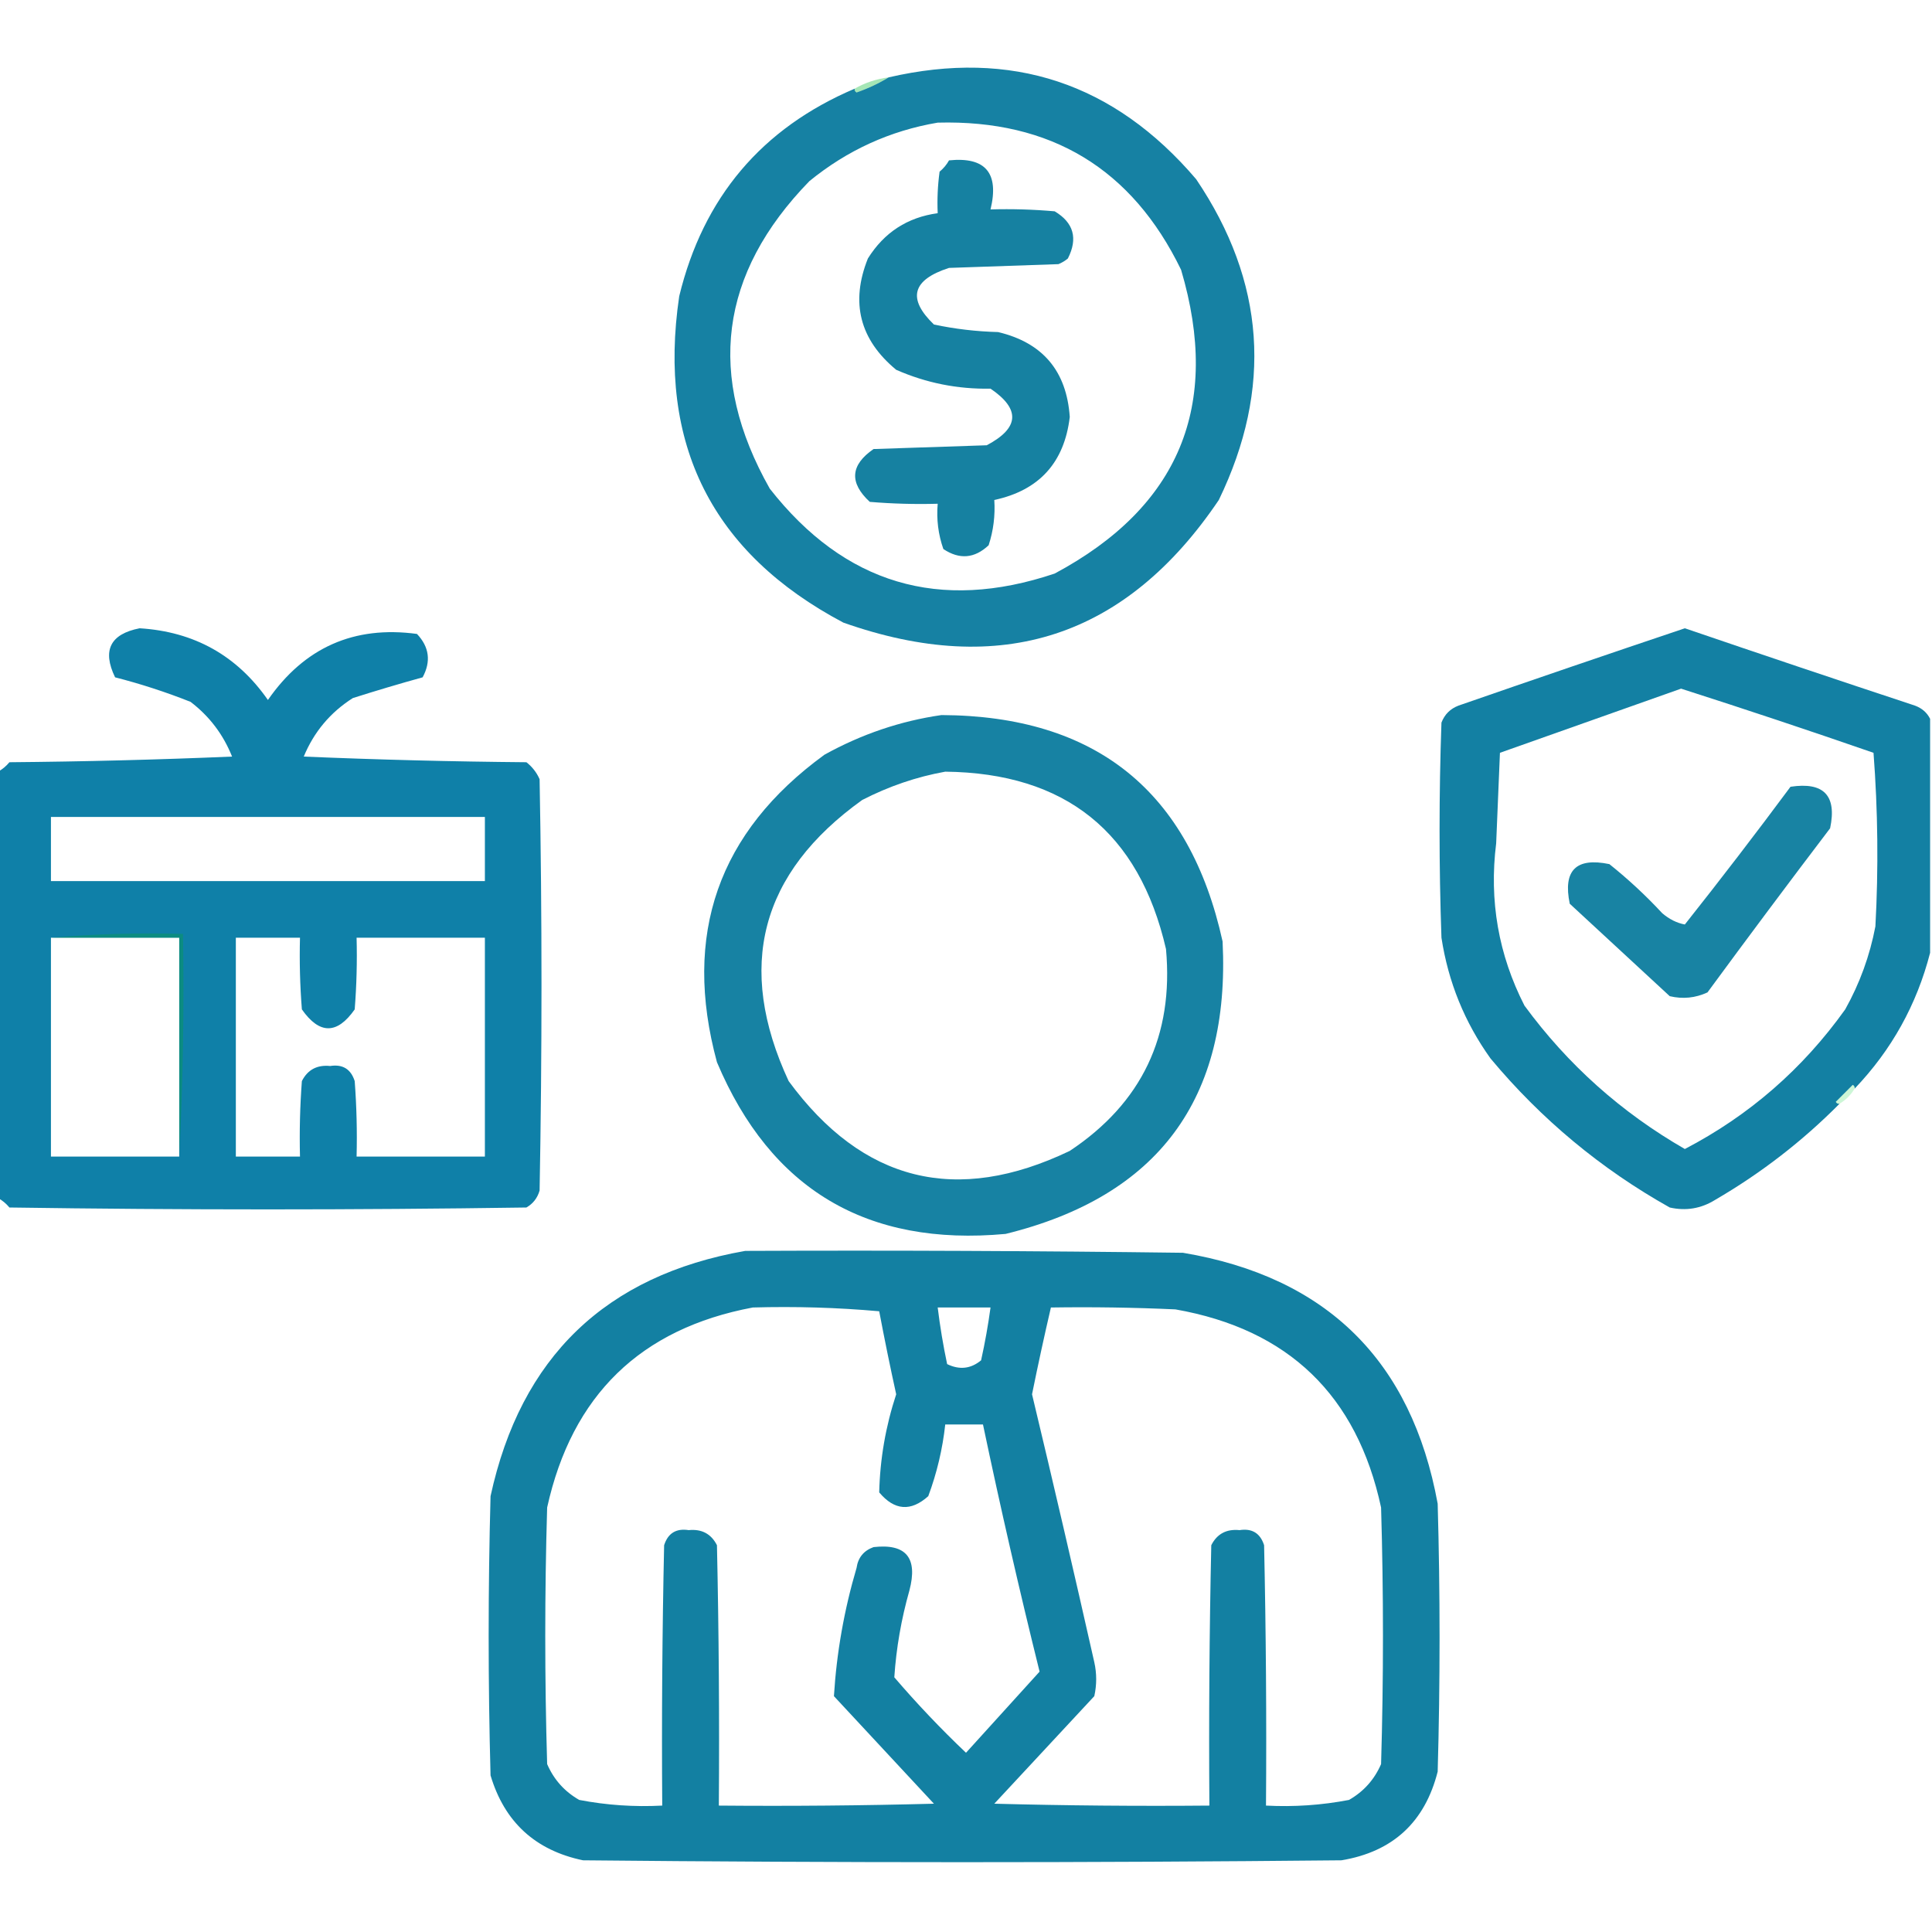
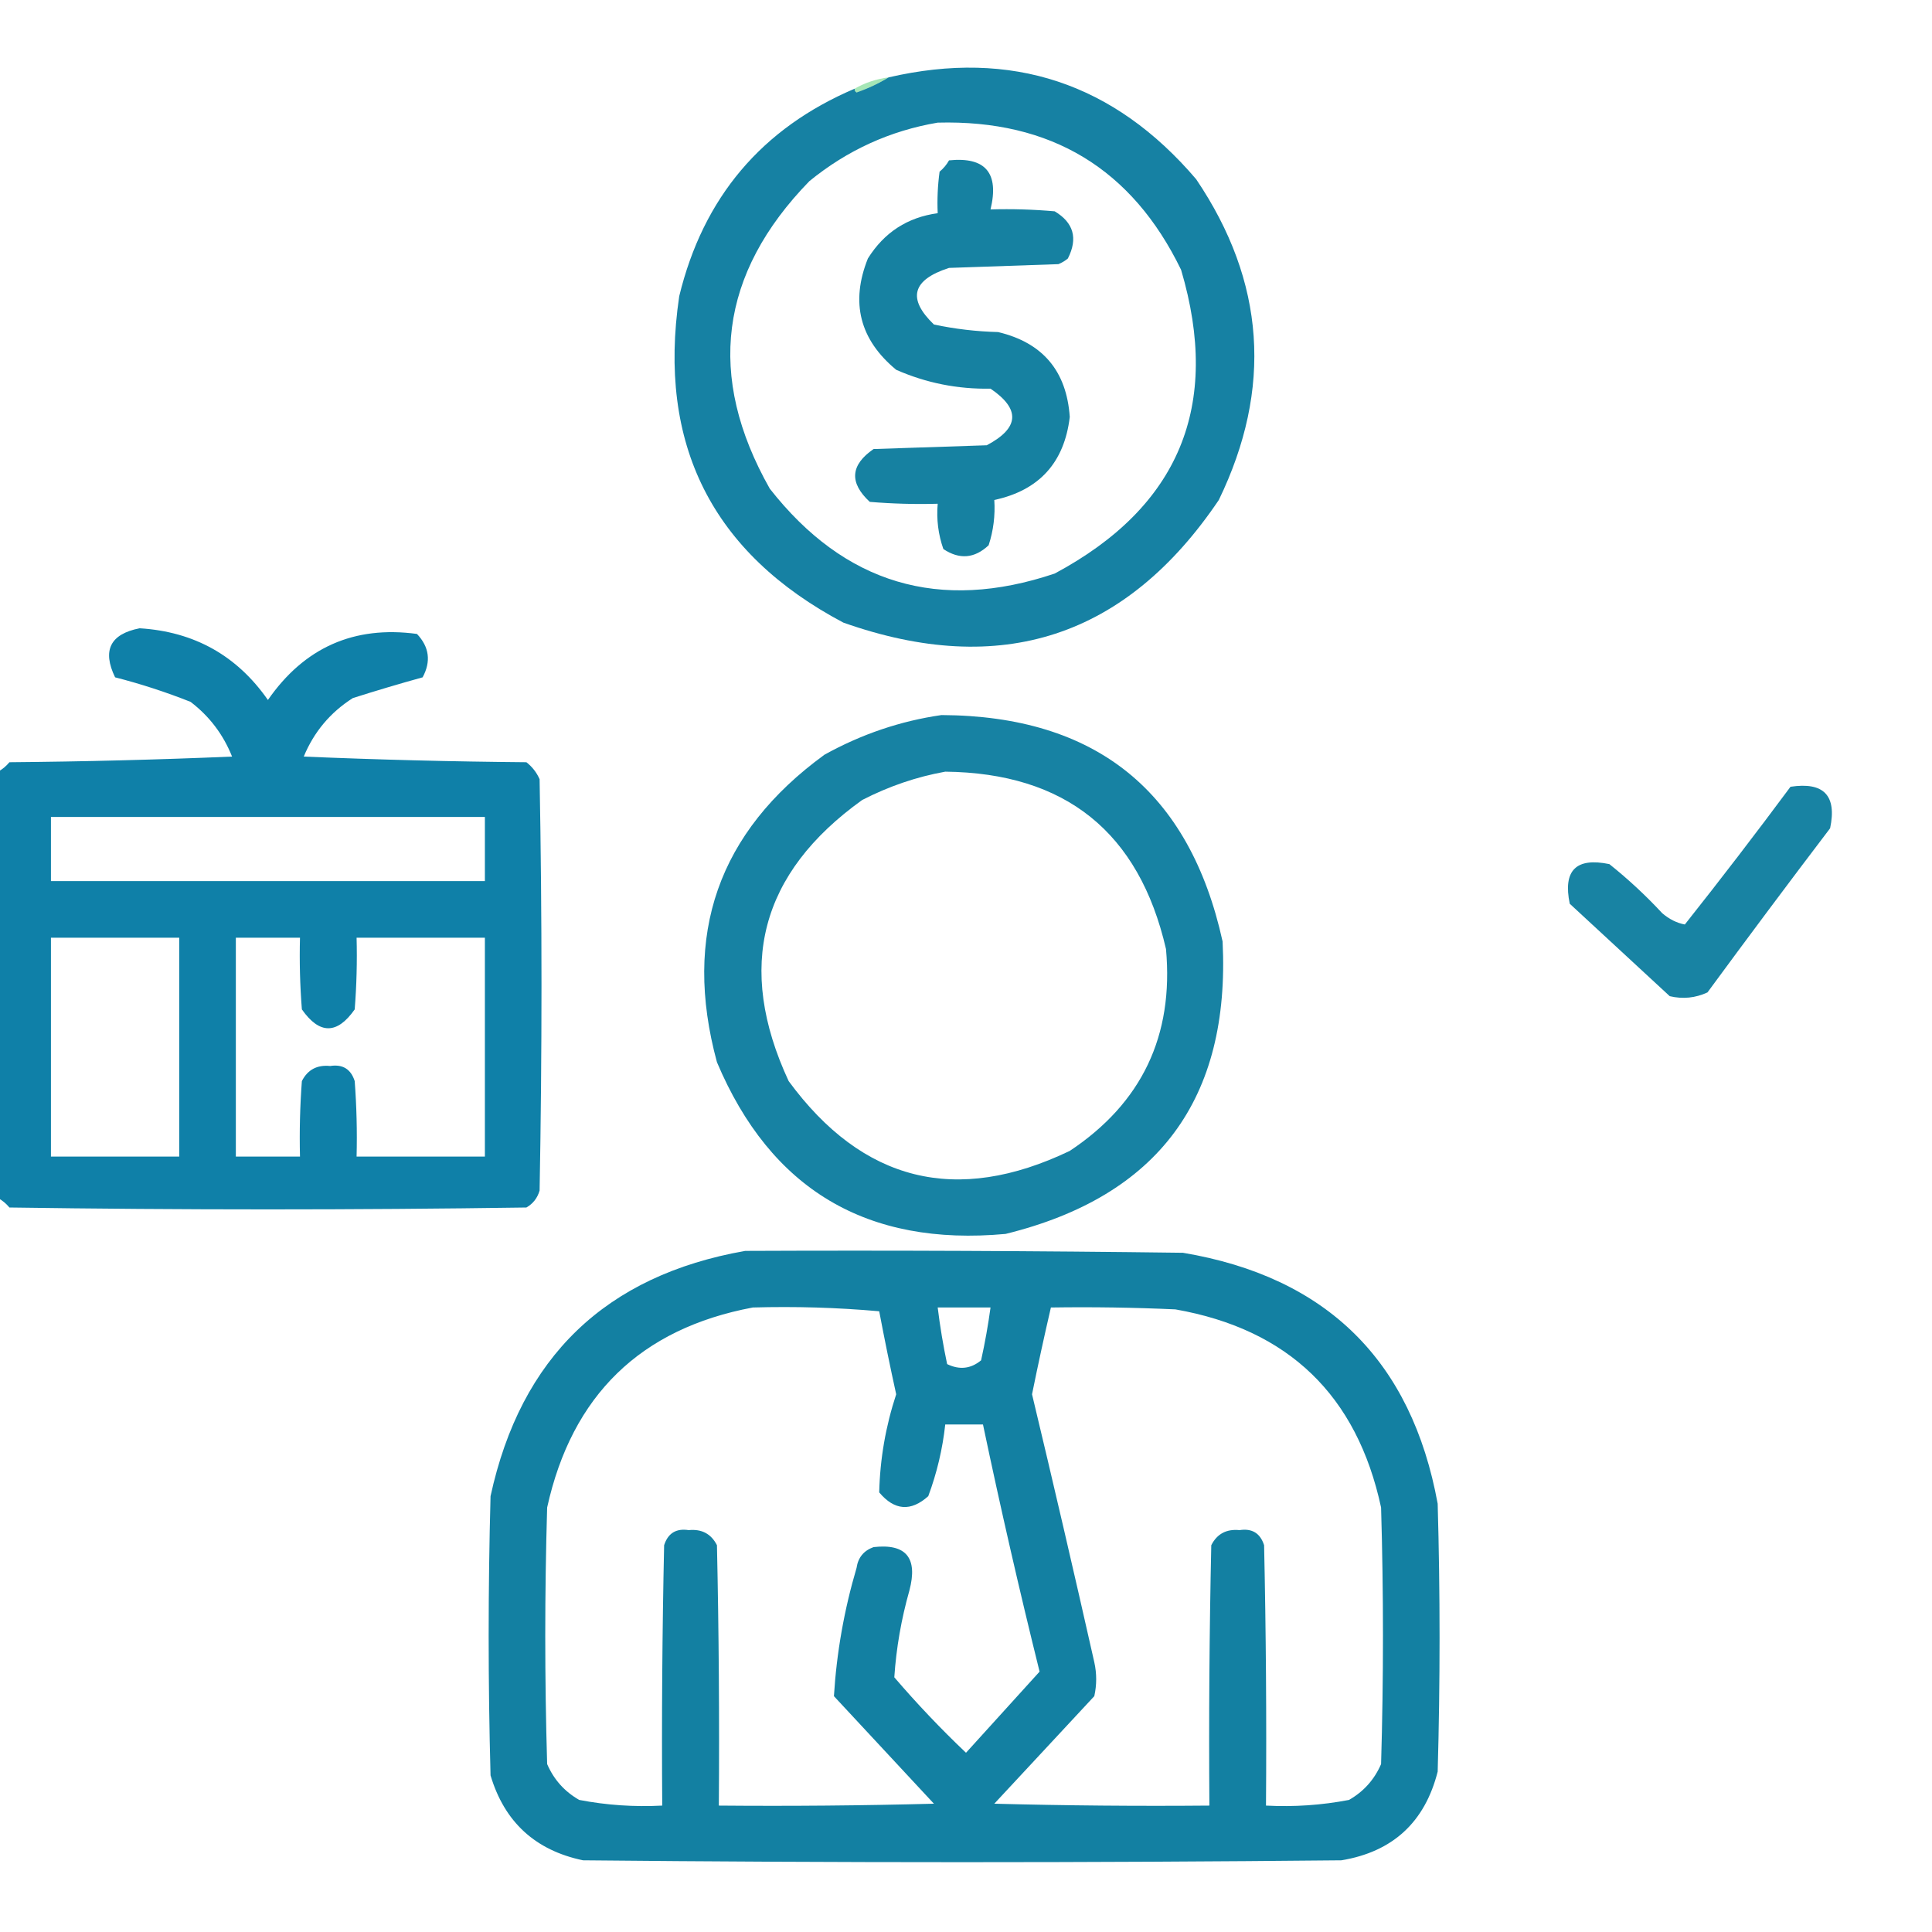
<svg xmlns="http://www.w3.org/2000/svg" version="1.1" width="512px" height="512px" style="shape-rendering:geometricPrecision; text-rendering:geometricPrecision; image-rendering:optimizeQuality; fill-rule:evenodd; clip-rule:evenodd">
  <g>
    <path style="opacity:0.999" fill="#1681a3" d="M 226.5,23.5 C 226.435,23.938 226.601,24.272 227,24.5C 230.047,23.438 232.88,22.105 235.5,20.5C 268.074,12.969 295.241,21.969 317,47.5C 335.307,74.619 337.307,102.952 323,132.5C 298.423,168.914 265.256,179.747 223.5,165C 188.705,146.577 174.205,117.744 180,78.5C 186.364,52.313 201.864,33.98 226.5,23.5 Z M 248.5,32.5 C 278.497,31.701 299.997,44.701 313,71.5C 323.666,107.517 312.5,134.35 279.5,152C 248.966,162.265 223.8,154.765 204,129.5C 187.143,99.694 190.643,72.527 214.5,48C 224.544,39.808 235.877,34.642 248.5,32.5 Z" />
  </g>
  <g>
    <path style="opacity:0.373" fill="#0ebd3b" d="M 235.5,20.5 C 232.88,22.105 230.047,23.438 227,24.5C 226.601,24.272 226.435,23.938 226.5,23.5C 229.215,21.928 232.215,20.928 235.5,20.5 Z" />
  </g>
  <g>
    <path style="opacity:0.996" fill="#1681a1" d="M 251.5,42.5 C 261.167,41.511 264.834,45.844 262.5,55.5C 268.176,55.334 273.843,55.501 279.5,56C 284.535,59.013 285.702,63.18 283,68.5C 282.25,69.126 281.416,69.626 280.5,70C 270.833,70.333 261.167,70.667 251.5,71C 241.717,74.154 240.383,79.154 247.5,86C 253.085,87.186 258.751,87.852 264.5,88C 276.331,90.815 282.664,98.315 283.5,110.5C 282.054,122.611 275.388,129.944 263.5,132.5C 263.766,136.605 263.266,140.605 262,144.5C 258.264,148.012 254.264,148.345 250,145.5C 248.646,141.637 248.146,137.637 248.5,133.5C 242.491,133.666 236.491,133.499 230.5,133C 225.014,127.919 225.347,123.252 231.5,119C 241.5,118.667 251.5,118.333 261.5,118C 270.15,113.426 270.483,108.426 262.5,103C 253.766,103.157 245.432,101.49 237.5,98C 227.832,89.996 225.332,80.162 230,68.5C 234.321,61.593 240.488,57.593 248.5,56.5C 248.335,52.818 248.501,49.152 249,45.5C 250.045,44.627 250.878,43.627 251.5,42.5 Z" />
  </g>
  <g>
    <path style="opacity:0.992" fill="#0e7fa7" d="M -0.5,317.5 C -0.5,279.833 -0.5,242.167 -0.5,204.5C 0.627,203.878 1.627,203.045 2.5,202C 22.175,201.833 41.842,201.333 61.5,200.5C 59.156,194.637 55.489,189.804 50.5,186C 43.915,183.39 37.248,181.223 30.5,179.5C 27.046,172.364 29.212,168.031 37,166.5C 51.454,167.39 62.787,173.724 71,185.5C 80.668,171.579 93.834,165.746 110.5,168C 113.769,171.453 114.269,175.286 112,179.5C 105.835,181.203 99.668,183.037 93.5,185C 87.533,188.8 83.2,193.967 80.5,200.5C 100.158,201.333 119.825,201.833 139.5,202C 141.049,203.214 142.215,204.714 143,206.5C 143.667,242.833 143.667,279.167 143,315.5C 142.426,317.492 141.259,318.992 139.5,320C 93.833,320.667 48.167,320.667 2.5,320C 1.627,318.955 0.627,318.122 -0.5,317.5 Z M 13.5,216.5 C 51.833,216.5 90.167,216.5 128.5,216.5C 128.5,222.167 128.5,227.833 128.5,233.5C 90.167,233.5 51.833,233.5 13.5,233.5C 13.5,227.833 13.5,222.167 13.5,216.5 Z M 13.5,248.5 C 24.833,248.5 36.167,248.5 47.5,248.5C 47.5,267.833 47.5,287.167 47.5,306.5C 36.167,306.5 24.833,306.5 13.5,306.5C 13.5,287.167 13.5,267.833 13.5,248.5 Z M 62.5,248.5 C 68.167,248.5 73.833,248.5 79.5,248.5C 79.334,254.842 79.501,261.175 80,267.5C 84.667,274.167 89.333,274.167 94,267.5C 94.499,261.175 94.666,254.842 94.5,248.5C 105.833,248.5 117.167,248.5 128.5,248.5C 128.5,267.833 128.5,287.167 128.5,306.5C 117.167,306.5 105.833,306.5 94.5,306.5C 94.666,299.825 94.5,293.158 94,286.5C 92.982,283.317 90.815,281.984 87.5,282.5C 84.029,282.151 81.529,283.484 80,286.5C 79.5,293.158 79.334,299.825 79.5,306.5C 73.833,306.5 68.167,306.5 62.5,306.5C 62.5,287.167 62.5,267.833 62.5,248.5 Z" />
  </g>
  <g>
-     <path style="opacity:1" fill="#1380a3" d="M 511.5,190.5 C 511.5,211.167 511.5,231.833 511.5,252.5C 507.957,266.254 501.291,278.254 491.5,288.5C 491.565,288.062 491.399,287.728 491,287.5C 489.5,289 488,290.5 486.5,292C 486.728,292.399 487.062,292.565 487.5,292.5C 477.652,302.432 466.652,310.932 454.5,318C 450.782,320.298 446.782,320.965 442.5,320C 424.282,309.789 408.449,296.622 395,280.5C 388.133,270.906 383.799,260.239 382,248.5C 381.333,229.5 381.333,210.5 382,191.5C 382.833,189.333 384.333,187.833 386.5,187C 406.463,180.068 426.463,173.235 446.5,166.5C 466.785,173.428 487.119,180.262 507.5,187C 509.35,187.69 510.684,188.856 511.5,190.5 Z M 445.5,182.5 C 462.539,187.957 479.539,193.624 496.5,199.5C 497.666,214.822 497.833,230.156 497,245.5C 495.523,253.266 492.856,260.599 489,267.5C 477.744,283.262 463.577,295.595 446.5,304.5C 429.647,294.813 415.481,282.146 404,266.5C 397.105,253.002 394.605,238.669 396.5,223.5C 396.833,215.5 397.167,207.5 397.5,199.5C 413.598,193.803 429.598,188.136 445.5,182.5 Z" />
-   </g>
+     </g>
  <g>
    <path style="opacity:0.999" fill="#1782a3" d="M 249.5,189.5 C 290.396,189.684 315.23,209.684 324,249.5C 326.073,291.218 306.906,317.051 266.5,327C 229.749,330.386 204.249,315.22 190,281.5C 180.828,247.679 190.328,220.512 218.5,200C 228.323,194.56 238.656,191.06 249.5,189.5 Z M 250.5,204.5 C 282.351,204.855 301.851,220.522 309,251.5C 311.092,274.479 302.592,292.312 283.5,305C 253.456,319.395 228.622,313.228 209,286.5C 194.943,256.227 201.443,231.394 228.5,212C 235.578,208.364 242.911,205.864 250.5,204.5 Z" />
  </g>
  <g>
    <path style="opacity:0.999" fill="#1883a3" d="M 474.5,208.5 C 483.328,207.161 486.828,210.827 485,219.5C 474.045,233.911 463.212,248.411 452.5,263C 449.298,264.483 445.964,264.817 442.5,264C 433.667,255.833 424.833,247.667 416,239.5C 414.167,230.667 417.667,227.167 426.5,229C 431.467,232.966 436.134,237.299 440.5,242C 442.369,243.602 444.369,244.602 446.5,245C 456.049,232.957 465.382,220.79 474.5,208.5 Z" />
  </g>
  <g>
-     <path style="opacity:0.4" fill="#089e48" d="M 13.5,248.5 C 24.988,247.505 36.655,247.172 48.5,247.5C 48.83,267.34 48.497,287.007 47.5,306.5C 47.5,287.167 47.5,267.833 47.5,248.5C 36.167,248.5 24.833,248.5 13.5,248.5 Z" />
-   </g>
+     </g>
  <g>
-     <path style="opacity:0.22" fill="#1ad544" d="M 491.5,288.5 C 490.5,290.167 489.167,291.5 487.5,292.5C 487.062,292.565 486.728,292.399 486.5,292C 488,290.5 489.5,289 491,287.5C 491.399,287.728 491.565,288.062 491.5,288.5 Z" />
-   </g>
+     </g>
  <g>
    <path style="opacity:0.993" fill="#1380a2" d="M 197.5,331.5 C 236.168,331.333 274.835,331.5 313.5,332C 351.571,338.405 374.071,360.572 381,398.5C 381.667,422.167 381.667,445.833 381,469.5C 377.6,482.901 369.1,490.734 355.5,493C 288.5,493.667 221.5,493.667 154.5,493C 141.852,490.351 133.686,482.851 130,470.5C 129.333,445.833 129.333,421.167 130,396.5C 138.001,359.664 160.501,337.997 197.5,331.5 Z M 199.5,346.5 C 210.748,346.179 221.915,346.513 233,347.5C 234.394,354.869 235.894,362.202 237.5,369.5C 234.71,377.981 233.21,386.648 233,395.5C 237.041,400.313 241.375,400.646 246,396.5C 248.288,390.35 249.788,384.017 250.5,377.5C 253.833,377.5 257.167,377.5 260.5,377.5C 265.111,399.443 270.111,421.276 275.5,443C 269,450.167 262.5,457.333 256,464.5C 249.301,458.136 242.968,451.469 237,444.5C 237.518,436.746 238.851,429.079 241,421.5C 243.288,412.848 240.121,409.015 231.5,410C 228.898,410.935 227.398,412.768 227,415.5C 223.706,426.661 221.706,437.994 221,449.5C 229.833,459 238.667,468.5 247.5,478C 228.503,478.5 209.503,478.667 190.5,478.5C 190.667,455.498 190.5,432.498 190,409.5C 188.471,406.484 185.971,405.151 182.5,405.5C 179.185,404.984 177.018,406.317 176,409.5C 175.5,432.498 175.333,455.498 175.5,478.5C 168.079,478.891 160.746,478.391 153.5,477C 149.612,474.778 146.779,471.612 145,467.5C 144.333,444.833 144.333,422.167 145,399.5C 151.573,369.758 169.74,352.092 199.5,346.5 Z M 248.5,346.5 C 253.167,346.5 257.833,346.5 262.5,346.5C 261.862,351.19 261.029,355.856 260,360.5C 257.275,362.758 254.275,363.091 251,361.5C 249.949,356.526 249.115,351.526 248.5,346.5 Z M 278.5,346.5 C 289.505,346.333 300.505,346.5 311.5,347C 341.437,352.27 359.604,369.77 366,399.5C 366.667,422.167 366.667,444.833 366,467.5C 364.221,471.612 361.388,474.778 357.5,477C 350.254,478.391 342.921,478.891 335.5,478.5C 335.667,455.498 335.5,432.498 335,409.5C 333.982,406.317 331.815,404.984 328.5,405.5C 325.029,405.151 322.529,406.484 321,409.5C 320.5,432.498 320.333,455.498 320.5,478.5C 301.497,478.667 282.497,478.5 263.5,478C 272.333,468.5 281.167,459 290,449.5C 290.667,446.5 290.667,443.5 290,440.5C 284.655,416.787 279.155,393.12 273.5,369.5C 275.063,361.782 276.729,354.116 278.5,346.5 Z" />
  </g>
</svg>